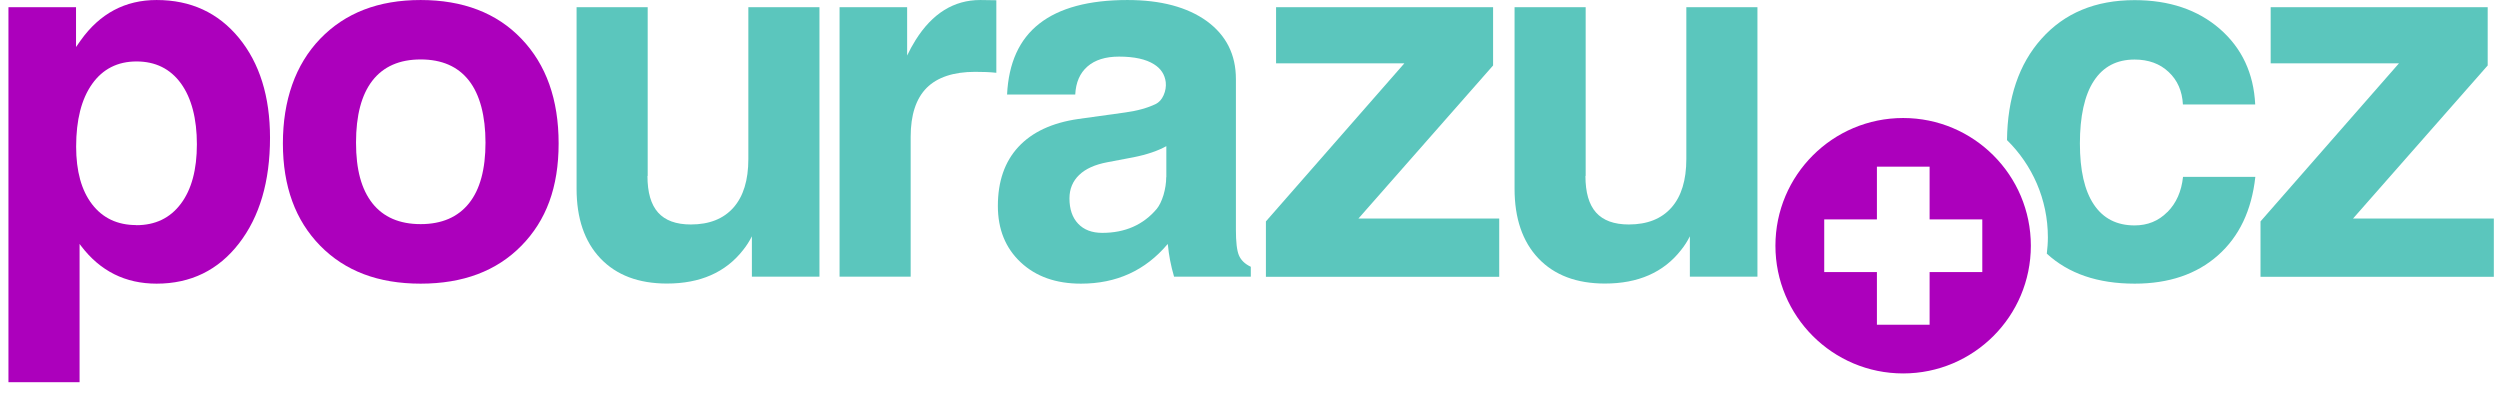
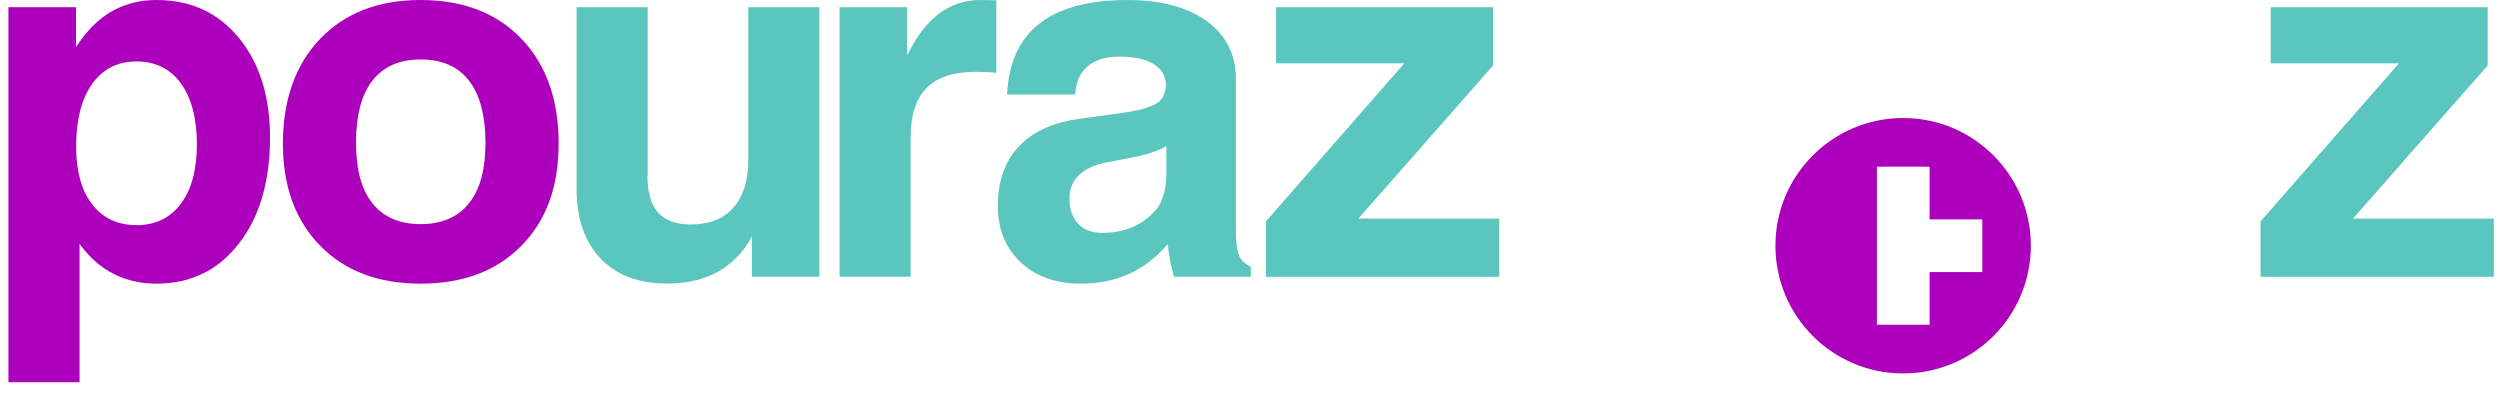
<svg xmlns="http://www.w3.org/2000/svg" width="171" height="27" viewBox="0 0 171 27" fill="none">
  <g clip-path="url(#clip0_43_8505)">
    <path d="M0.578 0.494H5.2V3.217L5.523 2.756C6.833 0.922 8.562 0.001 10.711 0.001C13.046 0.001 14.921 0.866 16.343 2.595C17.758 4.324 18.469 6.595 18.469 9.423C18.469 12.413 17.758 14.829 16.343 16.655C14.929 18.481 13.046 19.402 10.711 19.402C8.578 19.402 6.857 18.546 5.548 16.825L5.443 16.687V26.142H0.578V0.494ZM9.321 15.403C10.622 15.403 11.632 14.918 12.368 13.94C13.103 12.962 13.467 11.605 13.467 9.867C13.467 8.13 13.103 6.708 12.376 5.706C11.649 4.704 10.63 4.203 9.338 4.203C8.045 4.203 7.026 4.72 6.299 5.746C5.572 6.773 5.208 8.203 5.208 10.029C5.208 11.71 5.572 13.027 6.299 13.972C7.026 14.918 8.037 15.395 9.321 15.395V15.403Z" fill="#AC00BC" />
    <path d="M21.903 16.809C20.206 15.079 19.35 12.752 19.35 9.811C19.35 6.87 20.198 4.421 21.903 2.651C23.608 0.882 25.887 0.001 28.772 0.001C31.656 0.001 33.975 0.882 35.664 2.651C37.361 4.421 38.21 6.805 38.21 9.811C38.21 12.817 37.361 15.079 35.664 16.809C33.967 18.538 31.672 19.402 28.772 19.402C25.871 19.402 23.6 18.538 21.903 16.809ZM32.077 13.908C32.836 12.962 33.208 11.572 33.208 9.754C33.208 7.936 32.828 6.474 32.077 5.512C31.317 4.542 30.218 4.066 28.772 4.066C27.325 4.066 26.226 4.55 25.475 5.512C24.723 6.482 24.352 7.896 24.352 9.754C24.352 11.613 24.723 12.954 25.475 13.908C26.226 14.853 27.325 15.33 28.772 15.33C30.218 15.33 31.317 14.853 32.077 13.908Z" fill="#AC00BC" />
    <path d="M44.286 12.033C44.286 13.165 44.528 13.997 45.013 14.538C45.498 15.08 46.241 15.354 47.252 15.354C48.52 15.354 49.49 14.966 50.169 14.199C50.847 13.431 51.187 12.324 51.187 10.878V0.494H56.051V18.926H51.429V16.163C51.259 16.502 51.057 16.817 50.823 17.108C49.627 18.635 47.89 19.395 45.619 19.395C43.68 19.395 42.161 18.821 41.07 17.674C39.979 16.526 39.438 14.934 39.438 12.906V0.494H44.302V12.033H44.286Z" fill="#5BC6BD" />
    <path d="M57.426 0.494H62.048V3.799C62.218 3.435 62.411 3.088 62.622 2.748C63.769 0.914 65.248 0.001 67.05 0.001L68.149 0.017V4.979C67.721 4.93 67.236 4.914 66.694 4.914C65.216 4.914 64.109 5.286 63.381 6.013C62.654 6.748 62.29 7.863 62.29 9.35V18.926H57.426V0.494Z" fill="#5BC6BD" />
    <path d="M73.935 19.402C72.23 19.402 70.856 18.918 69.814 17.94C68.771 16.962 68.254 15.677 68.254 14.085C68.254 12.405 68.723 11.055 69.66 10.045C70.597 9.035 71.963 8.397 73.757 8.138L76.957 7.694C77.789 7.581 78.484 7.387 79.041 7.12C79.276 7.007 79.462 6.805 79.591 6.514C79.72 6.223 79.769 5.924 79.737 5.617C79.672 5.1 79.405 4.688 78.936 4.397C78.387 4.049 77.587 3.872 76.545 3.872C75.615 3.872 74.896 4.098 74.379 4.55C73.862 5.003 73.587 5.641 73.547 6.465H68.884C68.989 4.308 69.716 2.692 71.09 1.617C72.464 0.542 74.476 0.001 77.118 0.001C79.405 0.001 81.215 0.486 82.549 1.447C83.874 2.417 84.536 3.734 84.536 5.407V15.718C84.536 16.542 84.601 17.124 84.738 17.455C84.876 17.786 85.142 18.053 85.555 18.247V18.926H80.302V18.91C80.084 18.166 79.947 17.439 79.882 16.728L79.866 16.695C78.338 18.506 76.367 19.402 73.935 19.402ZM79.777 12.114V9.997C79.211 10.312 78.468 10.57 77.538 10.756L75.745 11.096C74.896 11.257 74.258 11.54 73.813 11.968C73.377 12.389 73.151 12.922 73.151 13.568C73.151 14.304 73.345 14.877 73.741 15.298C74.137 15.718 74.686 15.928 75.397 15.928C76.957 15.928 78.201 15.378 79.122 14.287C79.3 14.069 79.454 13.754 79.583 13.342C79.704 12.922 79.769 12.518 79.769 12.122L79.777 12.114Z" fill="#5BC6BD" />
    <path d="M86.588 15.144L95.937 4.47L96.058 4.332H87.283V0.494H102.127V4.478L92.915 14.95H102.547V18.934H86.588V15.161V15.144Z" fill="#5BC6BD" />
-     <path d="M108.444 12.033C108.444 13.165 108.686 13.997 109.171 14.538C109.656 15.08 110.4 15.354 111.41 15.354C112.678 15.354 113.648 14.966 114.327 14.199C115.006 13.431 115.345 12.324 115.345 10.878V0.494H120.209V18.926H115.587V16.163C115.418 16.502 115.216 16.817 114.981 17.108C113.785 18.635 112.048 19.395 109.777 19.395C107.838 19.395 106.319 18.821 105.228 17.674C104.137 16.526 103.596 14.934 103.596 12.906V0.494H108.46V12.033H108.444Z" fill="#5BC6BD" />
    <path d="M154.619 15.144L163.968 4.47L164.09 4.332H155.314V0.494H170.158V4.478L160.946 14.95H170.578V18.934H154.619V15.161V15.144Z" fill="#5BC6BD" />
-     <path d="M148.245 14.505C147.639 15.12 146.887 15.418 146.006 15.418C144.786 15.418 143.857 14.942 143.219 13.988C142.58 13.035 142.265 11.645 142.265 9.811C142.265 7.976 142.58 6.506 143.219 5.536C143.857 4.558 144.786 4.073 146.006 4.073C146.952 4.073 147.736 4.356 148.334 4.922C148.94 5.487 149.263 6.231 149.311 7.144H154.257C154.152 5.011 153.344 3.29 151.832 1.972C150.321 0.663 148.374 0.009 146.006 0.009C143.332 0.009 141.206 0.89 139.631 2.659C138.095 4.38 137.312 6.691 137.279 9.584C139 11.273 140.075 13.625 140.075 16.235C140.075 16.614 140.043 16.986 140.002 17.35C141.489 18.715 143.485 19.402 146.014 19.402C148.35 19.402 150.249 18.756 151.703 17.471C153.158 16.186 154.014 14.392 154.265 12.097H149.319C149.214 13.091 148.859 13.891 148.253 14.505H148.245Z" fill="#5BC6BD" />
-     <path d="M130.175 8.072C125.35 8.072 121.439 11.983 121.439 16.807C121.439 21.631 125.35 25.543 130.175 25.543C134.999 25.543 138.91 21.631 138.91 16.807C138.91 11.983 134.999 8.072 130.175 8.072ZM135.589 18.609H131.985V22.213H128.381V18.609H124.777V15.005H128.381V11.402H131.985V15.005H135.589V18.609Z" fill="#AC00BC" />
+     <path d="M130.175 8.072C125.35 8.072 121.439 11.983 121.439 16.807C121.439 21.631 125.35 25.543 130.175 25.543C134.999 25.543 138.91 21.631 138.91 16.807C138.91 11.983 134.999 8.072 130.175 8.072ZM135.589 18.609H131.985V22.213H128.381V18.609H124.777H128.381V11.402H131.985V15.005H135.589V18.609Z" fill="#AC00BC" />
  </g>
  <defs>
    <clipPath id="clip0_43_8505">
      <rect width="170" height="26.141" fill="white" transform="translate(0.578)" />
    </clipPath>
  </defs>
</svg>